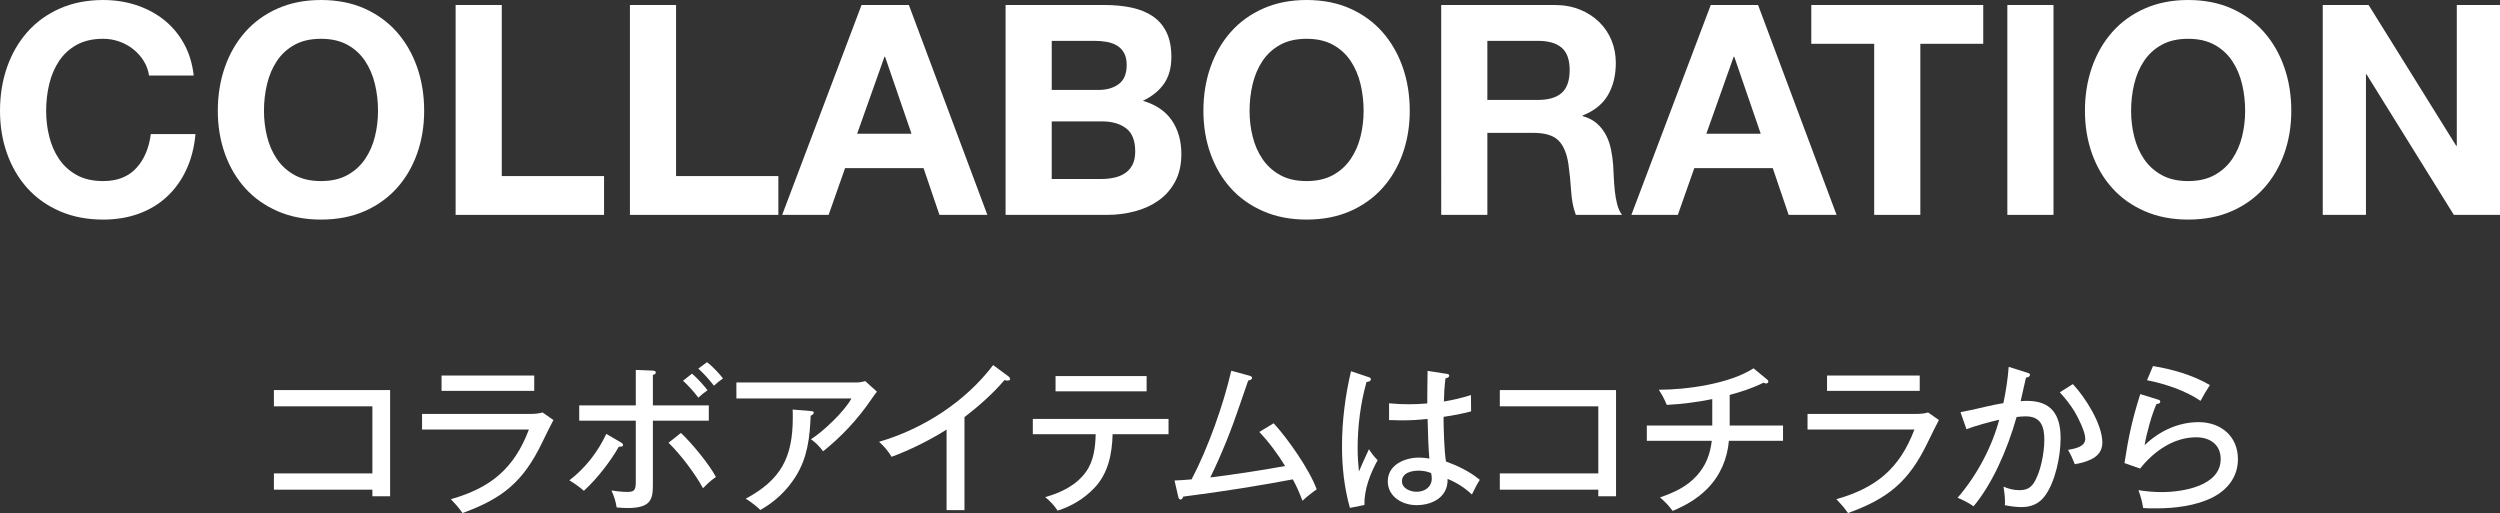
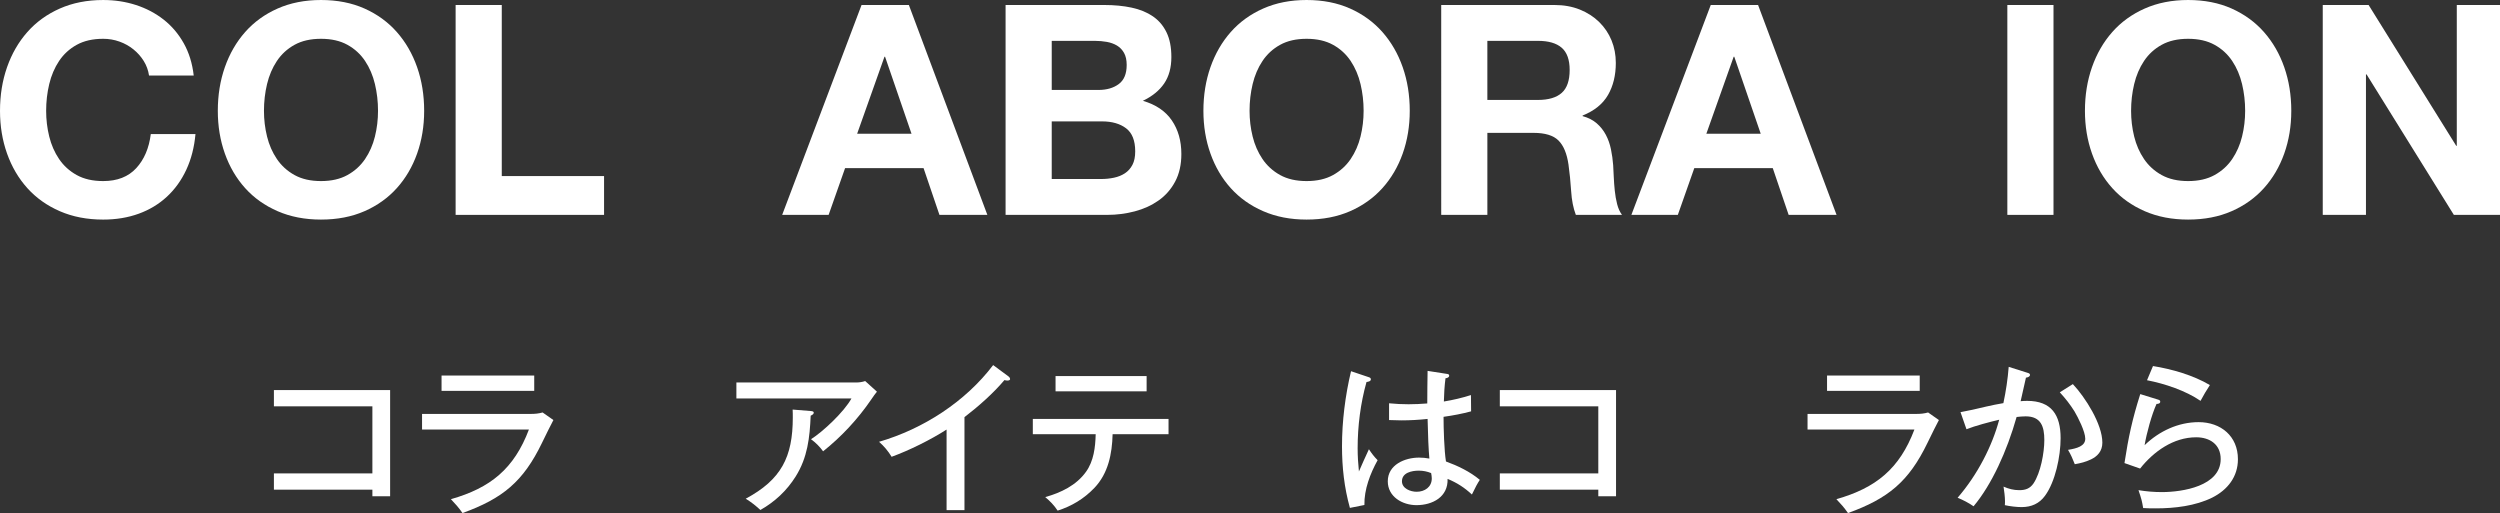
<svg xmlns="http://www.w3.org/2000/svg" id="_レイヤー_2" viewBox="0 0 527.307 108.213">
  <rect x="0" y="0" width="527.307" height="108.213" fill="#333333" stroke="none" />
  <defs>
    <style>.cls-1{fill:#fff;}</style>
  </defs>
  <g id="_追随">
    <path class="cls-1" d="M57.773,103.283v-3.434h20.772v-14.143h-20.772v-3.434h24.512v22.403h-3.74v-1.394h-20.772Z" />
    <path class="cls-1" d="M112.001,87.305c.816,0,1.632-.068,2.448-.307l2.278,1.599c-.544,1.02-1.428,2.788-2.414,4.827-3.943,8.159-8.295,11.729-16.76,14.789-.884-1.258-1.428-1.836-2.448-2.924,8.363-2.38,13.327-6.426,16.455-14.687h-22.54v-3.298h22.982ZM112.681,79.213v3.23h-19.548v-3.23h19.548Z" />
-     <path class="cls-1" d="M130.975,93.322c.17.102.442.271.442.51,0,.271-.17.374-.51.374h-.374c-1.734,3.06-4.556,6.731-7.377,9.315-.986-.851-1.938-1.53-3.06-2.211,3.332-2.549,6.018-5.982,7.785-9.791l3.094,1.803ZM134.103,78.023l3.434.137c.51.033.782.102.782.407,0,.34-.34.442-.612.511v6.425h11.797v3.229h-11.797v13.496c0,3.129-.408,4.93-5.406,4.93-.748,0-1.496-.067-2.244-.136-.17-1.258-.544-2.38-1.088-3.569,1.088.17,2.312.306,3.4.306,1.666,0,1.734-.646,1.734-2.448v-12.578h-11.933v-3.229h11.933v-7.479ZM150.999,100.598c-.986.68-1.904,1.529-2.72,2.379-1.632-3.025-4.793-7.207-7.275-9.586l2.618-2.074c2.278,2.142,5.916,6.527,7.377,9.281ZM145.967,78.806c1.054.918,2.414,2.38,3.264,3.501-.816.578-1.19.885-1.938,1.564-.85-1.156-2.176-2.617-3.229-3.57l1.904-1.495ZM149.129,76.392c1.054.782,2.583,2.38,3.366,3.434-.714.476-1.292.952-1.904,1.53-.986-1.258-2.108-2.55-3.298-3.604l1.836-1.36Z" />
    <path class="cls-1" d="M180.613,80.676c.578,0,1.326-.103,1.87-.307l2.482,2.244c-.34.408-.782,1.02-1.19,1.632-2.856,4.182-6.323,7.888-10.165,10.946-.714-.985-1.564-1.836-2.55-2.549,2.482-1.564,6.969-5.746,8.533-8.602h-24.273v-3.365h25.293ZM170.992,86.693c.51.033.646.17.646.34,0,.306-.238.441-.646.646-.204,4.624-.646,8.806-3.162,12.816-1.87,2.991-4.386,5.338-7.445,7.071-1.122-1.02-1.904-1.632-3.094-2.379,7.479-4.012,9.927-8.771,9.927-17.135,0-.578,0-1.122-.034-1.666l3.808.307Z" />
    <path class="cls-1" d="M203.429,107.601h-3.774v-16.998c-3.332,2.142-7.853,4.386-11.593,5.745-.714-1.189-1.632-2.277-2.652-3.162,9.315-2.719,18.188-8.431,24.07-16.182l3.264,2.414c.136.102.306.306.306.543s-.34.307-.544.307-.442-.034-.646-.102c-2.38,2.821-5.508,5.574-8.431,7.818v19.616Z" />
    <path class="cls-1" d="M230.833,102.909c-2.176,2.278-4.76,3.841-7.751,4.794-.748-1.123-1.563-1.973-2.618-2.856,3.298-.918,6.562-2.481,8.601-5.337,1.632-2.278,1.972-5.168,2.04-7.922h-13.259v-3.229h28.625v3.229h-11.797c-.102,4.113-.917,8.262-3.841,11.321ZM241.848,79.315v3.229h-19.208v-3.229h19.208Z" />
-     <path class="cls-1" d="M271.055,98.285c-1.53-2.481-3.366-4.997-5.439-7.173l3.025-1.836c2.992,3.229,7.615,9.858,9.077,13.938-.884.612-2.244,1.666-2.992,2.414-.612-1.598-1.224-3.025-2.04-4.521-6.222,1.189-15.23,2.651-23.118,3.638-.136.407-.272.612-.544.612-.34,0-.408-.238-.51-.612l-.782-3.399c1.054-.035,2.55-.137,3.604-.238,3.434-6.527,6.731-15.74,8.363-22.914l3.74,1.02c.408.103.646.238.646.477,0,.34-.306.477-.816.578-.578,1.632-1.156,3.297-1.768,5.133-1.666,4.964-3.773,10.301-6.221,15.299,5.065-.611,12.205-1.734,15.774-2.414Z" />
    <path class="cls-1" d="M288.702,79.553c.272.103.442.171.442.477,0,.408-.646.51-.917.544-1.258,4.454-1.87,9.315-1.87,13.973,0,1.632.102,3.264.272,4.896.51-1.189,1.394-3.162,2.108-4.691.578.884,1.088,1.563,1.836,2.312-1.564,2.821-2.856,6.188-2.788,9.451l-3.06.612c-1.19-4.284-1.666-8.567-1.666-12.987,0-5.269.68-10.708,1.904-15.843l3.739,1.258ZM301.111,78.228l4.148.646c.204.034.408.103.408.34,0,.375-.34.511-.782.578-.204,1.633-.306,3.264-.34,4.896,2.04-.341,3.773-.748,5.711-1.36l.034,3.434c-1.87.51-3.875.884-5.813,1.155,0,2.414.136,7.14.51,9.418,2.516.918,5.065,2.142,7.139,3.875-.51.782-.918,1.53-1.666,3.094-1.563-1.462-3.162-2.481-5.133-3.297.136,3.807-3.162,5.541-6.562,5.541-2.958,0-6.051-1.768-6.051-5.031,0-3.502,3.604-4.998,6.595-4.998.782,0,1.428.068,2.176.204-.17-1.903-.306-4.93-.374-8.363-1.87.204-3.706.306-5.575.306-.748,0-1.87-.033-2.55-.067v-3.536c1.36.137,2.754.204,4.114.204,1.326,0,2.651-.067,3.943-.17,0-2.278.034-4.691.068-6.867ZM299.241,99.271c-1.428,0-3.536.408-3.536,2.244,0,1.529,1.802,2.209,3.094,2.209,1.7,0,3.196-.985,3.196-2.821,0-.306-.068-.815-.136-1.122-.85-.34-1.666-.51-2.618-.51Z" />
    <path class="cls-1" d="M316.346,103.283v-3.434h20.772v-14.143h-20.772v-3.434h24.512v22.403h-3.74v-1.394h-20.772Z" />
-     <path class="cls-1" d="M364.828,89.752h11.253v3.23h-11.423c-.306,3.773-1.836,7.343-4.521,10.062-2.142,2.176-4.556,3.535-7.344,4.726-.748-1.054-1.428-1.768-2.651-2.855,2.992-1.054,5.609-2.21,7.785-4.624,1.904-2.107,2.788-4.521,3.127-7.309h-13.701v-3.23h13.803v-5.575c-3.162.646-6.357,1.054-9.587,1.224-.68-1.598-1.054-2.209-1.7-3.195,5.949,0,14.958-1.258,19.99-4.521l2.924,2.414c.17.136.204.238.204.373,0,.272-.238.408-.476.408-.204,0-.374-.067-.544-.17-2.108,1.088-4.828,1.973-7.139,2.584v6.459Z" />
-     <path class="cls-1" d="M404.233,87.305c.816,0,1.632-.068,2.448-.307l2.278,1.599c-.544,1.02-1.428,2.788-2.414,4.827-3.943,8.159-8.295,11.729-16.76,14.789-.884-1.258-1.428-1.836-2.448-2.924,8.363-2.38,13.327-6.426,16.455-14.687h-22.54v-3.298h22.982ZM404.913,79.213v3.23h-19.548v-3.23h19.548Z" />
+     <path class="cls-1" d="M404.233,87.305c.816,0,1.632-.068,2.448-.307l2.278,1.599c-.544,1.02-1.428,2.788-2.414,4.827-3.943,8.159-8.295,11.729-16.76,14.789-.884-1.258-1.428-1.836-2.448-2.924,8.363-2.38,13.327-6.426,16.455-14.687h-22.54v-3.298h22.982ZM404.913,79.213v3.23h-19.548v-3.23h19.548" />
    <path class="cls-1" d="M423.683,77.377l3.875,1.225c.476.136.612.238.612.477,0,.373-.51.543-.85.577-.34,1.599-.748,3.399-1.122,4.964.374-.034.884-.068,1.36-.068,5.167,0,7.071,2.992,7.071,7.854,0,3.875-1.122,9.213-3.297,12.17-1.19,1.633-2.856,2.381-4.93,2.381-1.054,0-2.482-.17-3.536-.408.034-.271.034-.544.034-.85,0-.851-.17-2.211-.306-3.061,1.088.477,2.108.748,3.332.748,1.292,0,2.244-.34,2.992-1.428,1.496-2.244,2.278-6.459,2.278-9.145,0-2.822-.68-4.998-3.943-4.998-.578,0-1.326.068-1.904.137-2.04,7.207-5.236,14.244-9.077,18.834-1.02-.715-2.21-1.326-3.366-1.803,4.215-4.861,7.309-10.946,8.771-16.454-1.904.442-5.133,1.292-6.901,2.006l-1.258-3.604c1.836-.34,3.06-.612,5.474-1.19,1.19-.271,2.346-.51,3.569-.713.544-2.551.918-5.066,1.122-7.65ZM443.435,93.355c0,1.836-1.054,2.891-2.38,3.536-1.122.544-2.244.815-3.434,1.021-.442-1.123-.816-2.006-1.428-3.026,1.87-.306,3.638-.782,3.638-2.346,0-1.495-1.496-4.454-2.278-5.779-.918-1.462-1.904-2.72-3.094-4.012l2.754-1.733c2.618,2.787,6.221,8.431,6.221,12.34Z" />
    <path class="cls-1" d="M455.27,84.312c.204.068.374.17.374.408,0,.408-.476.477-.782.477-1.02,2.243-2.108,6.221-2.516,8.703,3.06-2.958,7.105-4.861,11.389-4.861,4.691,0,8.295,2.957,8.295,7.818,0,3.706-2.176,6.459-5.406,8.092-3.569,1.768-7.955,2.277-11.898,2.277-.884,0-1.802,0-2.686-.068-.238-1.428-.34-1.869-.986-3.773,1.666.272,3.229.408,4.93.408,4.352,0,12.409-1.258,12.409-6.969,0-3.094-2.312-4.59-5.167-4.59-4.793,0-8.975,2.991-11.831,6.596l-3.297-1.156c.85-5.541,1.632-9.18,3.332-14.551l3.842,1.189ZM466.114,81.219c-.748,1.156-1.326,2.108-1.972,3.332-3.094-2.142-7.582-3.638-11.287-4.352l1.258-2.992c4.012.646,8.499,1.938,12.001,4.012Z" />
    <path class="cls-1" d="M30.318,12.865c-.579-.931-1.302-1.746-2.17-2.449-.868-.703-1.85-1.25-2.945-1.643-1.096-.393-2.243-.59-3.441-.59-2.191,0-4.051.424-5.58,1.271-1.53.848-2.77,1.984-3.72,3.41-.951,1.426-1.643,3.049-2.077,4.867-.434,1.818-.651,3.699-.651,5.641,0,1.861.217,3.67.651,5.426.434,1.758,1.125,3.338,2.077,4.743.951,1.405,2.19,2.532,3.72,3.379,1.529.848,3.389,1.271,5.58,1.271,2.976,0,5.301-.908,6.975-2.728,1.674-1.818,2.697-4.216,3.069-7.192h9.424c-.248,2.77-.889,5.271-1.922,7.502-1.034,2.232-2.398,4.134-4.092,5.704-1.695,1.571-3.679,2.771-5.952,3.597-2.274.826-4.774,1.24-7.502,1.24-3.39,0-6.438-.59-9.145-1.768-2.708-1.178-4.991-2.8-6.851-4.867-1.86-2.066-3.286-4.495-4.278-7.285-.992-2.789-1.488-5.797-1.488-9.021,0-3.306.496-6.375,1.488-9.206.992-2.831,2.418-5.302,4.278-7.409s4.143-3.761,6.851-4.96c2.707-1.198,5.755-1.798,9.145-1.798,2.438,0,4.743.352,6.913,1.054,2.17.704,4.113,1.727,5.828,3.069,1.715,1.344,3.131,3.007,4.247,4.99,1.116,1.984,1.818,4.258,2.108,6.82h-9.424c-.166-1.115-.538-2.139-1.116-3.068Z" />
    <path class="cls-1" d="M47.43,14.167c.992-2.831,2.418-5.302,4.278-7.409s4.143-3.761,6.851-4.96c2.707-1.198,5.755-1.798,9.145-1.798,3.43,0,6.488.6,9.176,1.798,2.687,1.199,4.96,2.853,6.82,4.96,1.86,2.107,3.286,4.578,4.278,7.409.992,2.831,1.488,5.9,1.488,9.206,0,3.225-.496,6.232-1.488,9.021-.992,2.79-2.418,5.219-4.278,7.285-1.86,2.067-4.133,3.689-6.82,4.867-2.688,1.178-5.746,1.768-9.176,1.768-3.39,0-6.438-.59-9.145-1.768-2.708-1.178-4.991-2.8-6.851-4.867-1.86-2.066-3.286-4.495-4.278-7.285-.992-2.789-1.488-5.797-1.488-9.021,0-3.306.496-6.375,1.488-9.206ZM56.327,28.799c.434,1.758,1.125,3.338,2.077,4.743.951,1.405,2.19,2.532,3.72,3.379,1.529.848,3.389,1.271,5.58,1.271s4.05-.423,5.58-1.271c1.528-.847,2.769-1.974,3.72-3.379.95-1.405,1.643-2.985,2.077-4.743.434-1.756.651-3.564.651-5.426,0-1.941-.217-3.822-.651-5.641s-1.127-3.441-2.077-4.867c-.951-1.426-2.191-2.562-3.72-3.41-1.53-.848-3.39-1.271-5.58-1.271s-4.051.424-5.58,1.271c-1.53.848-2.77,1.984-3.72,3.41-.951,1.426-1.643,3.049-2.077,4.867-.434,1.818-.651,3.699-.651,5.641,0,1.861.217,3.67.651,5.426Z" />
    <path class="cls-1" d="M105.834,1.054v36.084h21.576v8.185h-31.31V1.054h9.734Z" />
-     <path class="cls-1" d="M142.599,1.054v36.084h21.576v8.185h-31.31V1.054h9.734Z" />
    <path class="cls-1" d="M191.702,1.054l16.554,44.269h-10.106l-3.348-9.858h-16.554l-3.472,9.858h-9.796L181.72,1.054h9.982ZM192.26,28.21l-5.58-16.244h-.124l-5.766,16.244h11.47Z" />
    <path class="cls-1" d="M232.932,1.054c2.108,0,4.03.187,5.766.558,1.736.373,3.224.982,4.464,1.83,1.24.848,2.201,1.974,2.883,3.379.682,1.405,1.023,3.141,1.023,5.207,0,2.232-.507,4.092-1.519,5.58-1.013,1.488-2.511,2.708-4.495,3.658,2.728.785,4.763,2.16,6.107,4.123,1.343,1.964,2.015,4.33,2.015,7.1,0,2.231-.434,4.164-1.302,5.797-.868,1.633-2.036,2.966-3.503,3.998-1.467,1.034-3.142,1.799-5.022,2.295-1.881.496-3.813.744-5.797.744h-21.452V1.054h20.832ZM231.692,18.972c1.736,0,3.162-.413,4.278-1.239,1.116-.827,1.674-2.17,1.674-4.031,0-1.032-.186-1.88-.558-2.541s-.868-1.178-1.488-1.551c-.62-.371-1.333-.629-2.139-.774-.806-.145-1.643-.218-2.511-.218h-9.114v10.354h9.858ZM232.25,37.758c.95,0,1.86-.094,2.728-.279.868-.186,1.633-.496,2.294-.93.661-.434,1.188-1.023,1.581-1.768.393-.744.589-1.693.589-2.852,0-2.272-.642-3.895-1.922-4.867-1.282-.971-2.976-1.457-5.084-1.457h-10.602v12.152h10.416Z" />
    <path class="cls-1" d="M255.314,14.167c.992-2.831,2.418-5.302,4.278-7.409s4.143-3.761,6.851-4.96c2.707-1.198,5.755-1.798,9.145-1.798,3.43,0,6.488.6,9.176,1.798,2.687,1.199,4.96,2.853,6.82,4.96,1.86,2.107,3.286,4.578,4.278,7.409.992,2.831,1.488,5.9,1.488,9.206,0,3.225-.496,6.232-1.488,9.021-.992,2.79-2.418,5.219-4.278,7.285-1.86,2.067-4.133,3.689-6.82,4.867-2.688,1.178-5.746,1.768-9.176,1.768-3.39,0-6.438-.59-9.145-1.768-2.708-1.178-4.991-2.8-6.851-4.867-1.86-2.066-3.286-4.495-4.278-7.285-.992-2.789-1.488-5.797-1.488-9.021,0-3.306.496-6.375,1.488-9.206ZM264.211,28.799c.434,1.758,1.125,3.338,2.077,4.743.951,1.405,2.19,2.532,3.72,3.379,1.529.848,3.389,1.271,5.58,1.271s4.05-.423,5.58-1.271c1.528-.847,2.769-1.974,3.72-3.379.95-1.405,1.643-2.985,2.077-4.743.434-1.756.651-3.564.651-5.426,0-1.941-.217-3.822-.651-5.641s-1.127-3.441-2.077-4.867c-.951-1.426-2.191-2.562-3.72-3.41-1.53-.848-3.39-1.271-5.58-1.271s-4.051.424-5.58,1.271c-1.53.848-2.77,1.984-3.72,3.41-.951,1.426-1.643,3.049-2.077,4.867-.434,1.818-.651,3.699-.651,5.641,0,1.861.217,3.67.651,5.426Z" />
    <path class="cls-1" d="M327.854,1.054c1.984,0,3.771.321,5.363.961,1.59.642,2.955,1.519,4.092,2.636,1.136,1.115,2.004,2.408,2.604,3.875.599,1.467.899,3.048.899,4.742,0,2.604-.548,4.857-1.643,6.758-1.096,1.902-2.883,3.348-5.363,4.34v.125c1.198.331,2.19.836,2.976,1.519.785.683,1.426,1.487,1.922,2.418s.857,1.953,1.085,3.069c.227,1.115.382,2.231.465,3.348.041.703.083,1.529.124,2.48.041.951.113,1.922.217,2.914.103.992.268,1.932.496,2.82.227.89.568,1.643,1.023,2.264h-9.734c-.538-1.405-.868-3.079-.992-5.022-.124-1.942-.31-3.802-.558-5.58-.332-2.314-1.034-4.009-2.108-5.084-1.075-1.074-2.832-1.612-5.27-1.612h-9.734v17.299h-9.734V1.054h23.87ZM324.381,21.08c2.232,0,3.906-.496,5.022-1.488,1.116-.992,1.674-2.604,1.674-4.836,0-2.148-.558-3.709-1.674-4.682-1.116-.971-2.79-1.457-5.022-1.457h-10.664v12.463h10.664Z" />
    <path class="cls-1" d="M370.819,1.054l16.554,44.269h-10.106l-3.348-9.858h-16.554l-3.472,9.858h-9.796L360.837,1.054h9.982ZM371.377,28.21l-5.58-16.244h-.124l-5.766,16.244h11.47Z" />
-     <path class="cls-1" d="M382.041,9.238V1.054h36.27v8.185h-13.268v36.084h-9.734V9.238h-13.268Z" />
    <path class="cls-1" d="M433.129,1.054v44.269h-9.734V1.054h9.734Z" />
    <path class="cls-1" d="M441.25,14.167c.992-2.831,2.418-5.302,4.278-7.409s4.143-3.761,6.851-4.96c2.707-1.198,5.755-1.798,9.145-1.798,3.43,0,6.488.6,9.176,1.798,2.687,1.199,4.96,2.853,6.82,4.96,1.86,2.107,3.286,4.578,4.278,7.409.992,2.831,1.488,5.9,1.488,9.206,0,3.225-.496,6.232-1.488,9.021-.992,2.79-2.418,5.219-4.278,7.285-1.86,2.067-4.133,3.689-6.82,4.867-2.688,1.178-5.746,1.768-9.176,1.768-3.39,0-6.438-.59-9.145-1.768-2.708-1.178-4.991-2.8-6.851-4.867-1.86-2.066-3.286-4.495-4.278-7.285-.992-2.789-1.488-5.797-1.488-9.021,0-3.306.496-6.375,1.488-9.206ZM450.147,28.799c.434,1.758,1.125,3.338,2.077,4.743.951,1.405,2.19,2.532,3.72,3.379,1.529.848,3.389,1.271,5.58,1.271s4.05-.423,5.58-1.271c1.528-.847,2.769-1.974,3.72-3.379.95-1.405,1.643-2.985,2.077-4.743.434-1.756.651-3.564.651-5.426,0-1.941-.217-3.822-.651-5.641s-1.127-3.441-2.077-4.867c-.951-1.426-2.191-2.562-3.72-3.41-1.53-.848-3.39-1.271-5.58-1.271s-4.051.424-5.58,1.271c-1.53.848-2.77,1.984-3.72,3.41-.951,1.426-1.643,3.049-2.077,4.867-.434,1.818-.651,3.699-.651,5.641,0,1.861.217,3.67.651,5.426Z" />
    <path class="cls-1" d="M499.593,1.054l18.476,29.698h.124V1.054h9.114v44.269h-9.734l-18.414-29.637h-.124v29.637h-9.114V1.054h9.672Z" />
  </g>
</svg>